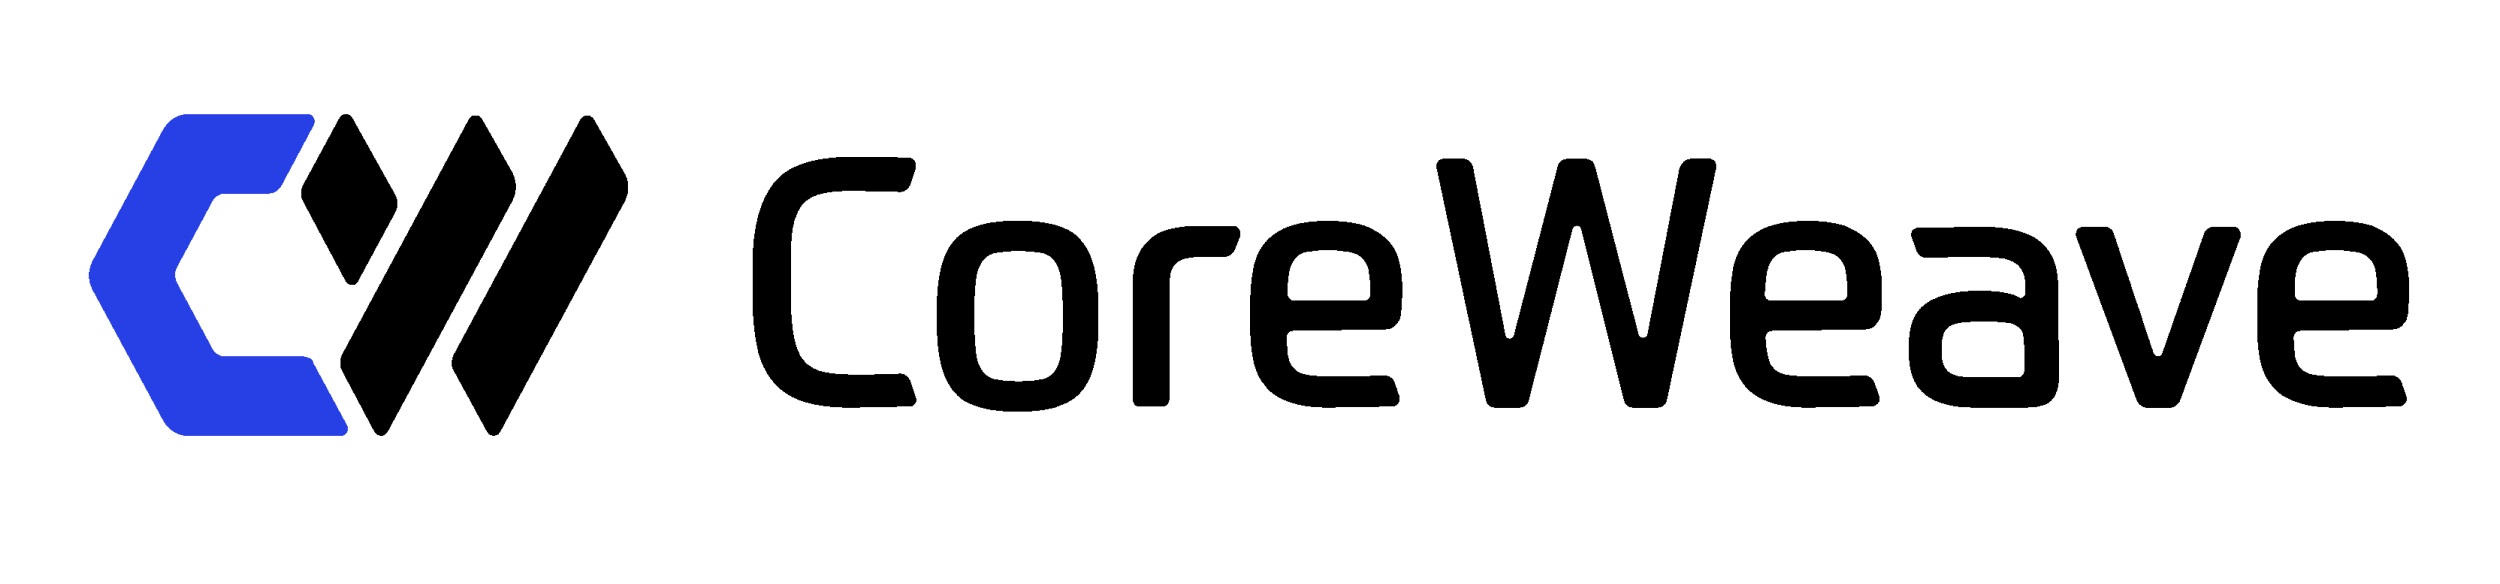
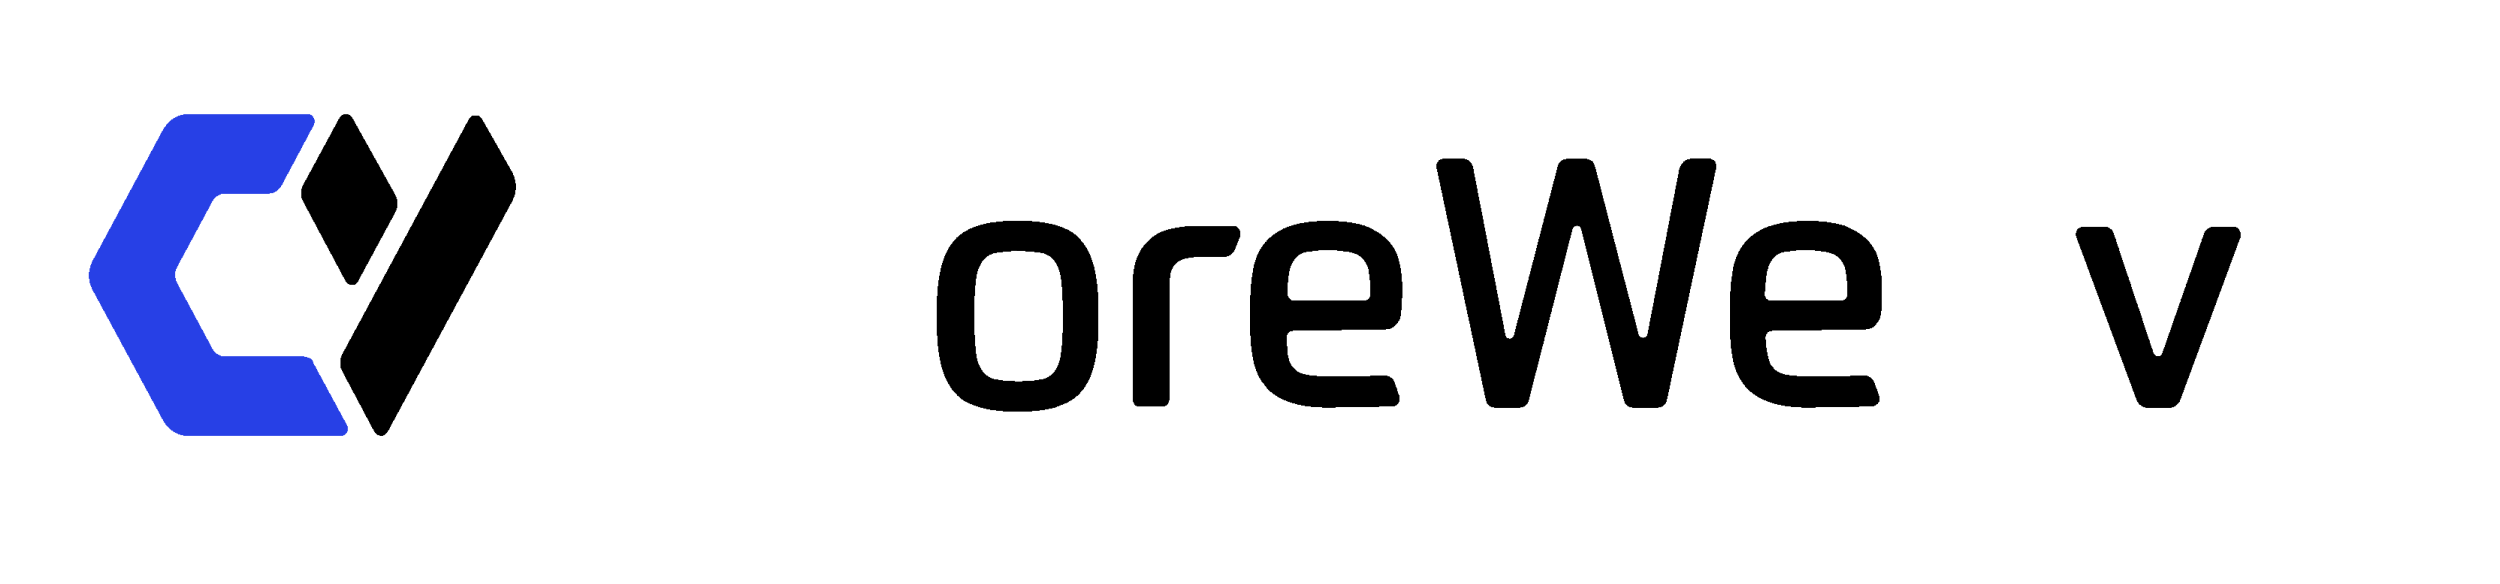
<svg xmlns="http://www.w3.org/2000/svg" height="777" width="3328">
  <path d="m0 0h169v1h2v1h1v1h1v2h1v2h1v5h-1v3h-1v2h-1v2h-1v2h-1v1h-1v2h-1v2h-1v2h-1v2h-1v2h-1v2h-1v2h-1v1h-1v2h-1v2h-1v2h-1v2h-1v2h-1v2h-1v2h-1v1h-1v2h-1v2h-1v2h-1v2h-1v2h-1v2h-1v2h-1v1h-1v2h-1v2h-1v2h-1v2h-1v2h-1v2h-1v1h-1v2h-1v2h-1v2h-1v2h-1v2h-1v2h-1v2h-1v1h-1v2h-1v1h-1v1h-1v1h-1v1h-1v1h-1v1h-2v1h-2v1h-5v1h-65v1h-2v1h-2v1h-2v1h-1v1h-1v1h-1v1h-1v2h-1v1h-1v2h-1v2h-1v2h-1v2h-1v2h-1v2h-1v1h-1v2h-1v2h-1v2h-1v2h-1v2h-1v2h-1v1h-1v2h-1v2h-1v2h-1v2h-1v2h-1v2h-1v1h-1v2h-1v2h-1v2h-1v2h-1v2h-1v2h-1v1h-1v2h-1v2h-1v2h-1v2h-1v2h-1v2h-1v1h-1v2h-1v2h-1v2h-1v2h-1v2h-1v1h-1v2h-1v2h-1v2h-1v2h-1v2h-1v2h-1v2h-1v3h-1v9h1v4h1v2h1v2h1v2h1v2h1v2h1v2h1v2h1v1h1v2h1v2h1v2h1v2h1v2h1v1h1v2h1v2h1v2h1v2h1v2h1v2h1v1h1v2h1v2h1v2h1v2h1v2h1v2h1v1h1v2h1v2h1v2h1v2h1v2h1v2h1v1h1v2h1v2h1v2h1v2h1v2h1v2h1v1h1v2h1v2h1v2h1v2h1v2h1v2h1v1h1v2h1v1h1v1h1v1h1v1h2v1h2v1h2v1h111v1h4v1h3v1h2v1h1v1h1v2h1v3h1v2h1v1h1v2h1v2h1v2h1v2h1v2h1v2h1v1h1v2h1v2h1v2h1v2h1v2h1v1h1v2h1v2h1v2h1v2h1v2h1v2h1v1h1v2h1v2h1v2h1v2h1v2h1v1h1v2h1v2h1v2h1v2h1v2h1v2h1v1h1v2h1v2h1v2h1v2h1v2h1v1h1v2h1v2h1v2h1v2h1v7h-1v2h-1v1h-1v1h-1v1h-2v1h-213v-1h-4v-1h-3v-1h-2v-1h-2v-1h-2v-1h-1v-1h-2v-1h-1v-1h-1v-1h-1v-1h-1v-1h-1v-1h-1v-1h-1v-1h-1v-2h-1v-1h-1v-2h-1v-2h-1v-1h-1v-2h-1v-2h-1v-2h-1v-2h-1v-2h-1v-2h-1v-1h-1v-2h-1v-2h-1v-2h-1v-2h-1v-2h-1v-1h-1v-2h-1v-2h-1v-2h-1v-2h-1v-2h-1v-2h-1v-1h-1v-2h-1v-2h-1v-2h-1v-2h-1v-2h-1v-1h-1v-2h-1v-2h-1v-2h-1v-2h-1v-2h-1v-2h-1v-1h-1v-2h-1v-2h-1v-2h-1v-2h-1v-2h-1v-1h-1v-2h-1v-2h-1v-2h-1v-2h-1v-2h-1v-2h-1v-1h-1v-2h-1v-2h-1v-2h-1v-2h-1v-2h-1v-1h-1v-2h-1v-2h-1v-2h-1v-2h-1v-2h-1v-2h-1v-1h-1v-2h-1v-2h-1v-2h-1v-2h-1v-2h-1v-1h-1v-2h-1v-2h-1v-2h-1v-2h-1v-2h-1v-2h-1v-1h-1v-2h-1v-2h-1v-2h-1v-2h-1v-2h-1v-1h-1v-2h-1v-2h-1v-2h-1v-2h-1v-2h-1v-2h-1v-1h-1v-2h-1v-2h-1v-2h-1v-2h-1v-2h-1v-1h-1v-2h-1v-2h-1v-3h-1v-2h-1v-3h-1v-6h-1v-9h1v-5h1v-4h1v-2h1v-3h1v-2h1v-2h1v-1h1v-2h1v-2h1v-2h1v-2h1v-2h1v-2h1v-1h1v-2h1v-2h1v-2h1v-2h1v-2h1v-2h1v-1h1v-2h1v-2h1v-2h1v-2h1v-2h1v-2h1v-1h1v-2h1v-2h1v-2h1v-2h1v-2h1v-2h1v-1h1v-2h1v-2h1v-2h1v-2h1v-2h1v-2h1v-1h1v-2h1v-2h1v-2h1v-2h1v-2h1v-2h1v-1h1v-2h1v-2h1v-2h1v-2h1v-2h1v-2h1v-1h1v-2h1v-2h1v-2h1v-2h1v-2h1v-2h1v-1h1v-2h1v-2h1v-2h1v-2h1v-2h1v-2h1v-1h1v-2h1v-2h1v-2h1v-2h1v-2h1v-2h1v-1h1v-2h1v-2h1v-2h1v-2h1v-2h1v-2h1v-1h1v-2h1v-2h1v-2h1v-2h1v-2h1v-2h1v-1h1v-2h1v-2h1v-2h1v-2h1v-2h1v-2h1v-1h1v-2h1v-2h1v-1h1v-1h1v-2h1v-1h1v-1h1v-1h1v-1h1v-1h1v-1h1v-1h2v-1h1v-1h2v-1h2v-1h2v-1h3v-1h4z" fill="#2740e6" transform="translate(244 152)" />
  <path d="m0 0h30v1h3v1h2v1h1v1h1v1h1v1h1v2h1v2h1v4h1v6h1v5h1v5h1v5h1v5h1v6h1v5h1v5h1v5h1v5h1v5h1v5h1v5h1v6h1v5h1v5h1v5h1v5h1v6h1v5h1v5h1v5h1v5h1v6h1v5h1v5h1v5h1v5h1v5h1v5h1v6h1v5h1v5h1v5h1v5h1v6h1v5h1v5h1v5h1v5h1v6h1v5h1v4h1v2h1v1h3v1h2v-1h2v-1h1v-1h1v-2h1v-4h1v-4h1v-4h1v-4h1v-4h1v-3h1v-4h1v-4h1v-4h1v-4h1v-4h1v-4h1v-3h1v-4h1v-4h1v-4h1v-4h1v-4h1v-3h1v-5h1v-3h1v-4h1v-4h1v-4h1v-4h1v-3h1v-4h1v-4h1v-4h1v-4h1v-4h1v-4h1v-4h1v-3h1v-4h1v-4h1v-4h1v-4h1v-3h1v-5h1v-3h1v-4h1v-4h1v-4h1v-4h1v-3h1v-5h1v-3h1v-4h1v-4h1v-4h1v-4h1v-4h1v-3h1v-4h1v-4h1v-4h1v-4h1v-3h1v-2h1v-1h1v-1h1v-1h1v-1h2v-1h4v-1h28v1h3v1h2v1h2v1h1v2h1v2h1v3h1v3h1v4h1v4h1v4h1v3h1v4h1v4h1v4h1v4h1v4h1v4h1v4h1v3h1v4h1v4h1v4h1v4h1v4h1v4h1v3h1v4h1v4h1v4h1v4h1v4h1v4h1v3h1v4h1v4h1v4h1v4h1v4h1v4h1v3h1v4h1v4h1v4h1v4h1v4h1v3h1v4h1v4h1v4h1v4h1v4h1v3h1v4h1v4h1v4h1v4h1v4h1v3h1v4h1v4h1v4h1v4h1v4h1v4h1v2h1v1h1v1h3v1h1v-1h3v-1h1v-1h1v-3h1v-5h1v-5h1v-6h1v-5h1v-5h1v-5h1v-5h1v-5h1v-6h1v-5h1v-5h1v-5h1v-5h1v-5h1v-6h1v-5h1v-5h1v-5h1v-5h1v-6h1v-5h1v-5h1v-5h1v-5h1v-5h1v-6h1v-5h1v-5h1v-5h1v-6h1v-5h1v-5h1v-5h1v-5h1v-5h1v-5h1v-6h1v-5h1v-5h1v-5h1v-5h1v-6h1v-3h1v-2h1v-2h1v-1h1v-1h1v-2h2v-1h1v-1h2v-1h4v-1h28v1h2v1h2v1h1v1h1v3h1v8h-1v4h-1v5h-1v5h-1v5h-1v4h-1v5h-1v4h-1v5h-1v5h-1v5h-1v5h-1v4h-1v5h-1v5h-1v4h-1v5h-1v4h-1v5h-1v5h-1v5h-1v4h-1v5h-1v5h-1v4h-1v5h-1v5h-1v5h-1v4h-1v5h-1v5h-1v4h-1v5h-1v5h-1v4h-1v5h-1v5h-1v5h-1v4h-1v5h-1v5h-1v4h-1v5h-1v5h-1v5h-1v4h-1v5h-1v5h-1v4h-1v5h-1v5h-1v5h-1v4h-1v5h-1v5h-1v4h-1v5h-1v5h-1v4h-1v5h-1v5h-1v5h-1v5h-1v4h-1v5h-1v4h-1v4h-1v2h-1v1h-1v1h-1v1h-1v1h-2v1h-4v1h-35v-1h-4v-1h-2v-1h-1v-1h-1v-1h-1v-1h-1v-3h-1v-3h-1v-4h-1v-4h-1v-4h-1v-4h-1v-4h-1v-4h-1v-4h-1v-4h-1v-4h-1v-4h-1v-4h-1v-4h-1v-4h-1v-4h-1v-4h-1v-4h-1v-4h-1v-4h-1v-4h-1v-4h-1v-4h-1v-4h-1v-4h-1v-4h-1v-4h-1v-4h-1v-4h-1v-4h-1v-4h-1v-4h-1v-4h-1v-4h-1v-4h-1v-4h-1v-4h-1v-4h-1v-4h-1v-4h-1v-4h-1v-4h-1v-4h-1v-4h-1v-4h-1v-4h-1v-4h-1v-4h-1v-4h-1v-4h-1v-4h-1v-4h-1v-4h-1v-4h-1v-4h-1v-4h-1v-4h-1v-4h-1v-3h-1v-2h-1v-1h-3v-1h-1v1h-3v1h-1v1h-1v2h-1v4h-1v4h-1v4h-1v3h-1v4h-1v4h-1v4h-1v4h-1v4h-1v4h-1v4h-1v4h-1v4h-1v4h-1v3h-1v4h-1v4h-1v4h-1v4h-1v4h-1v4h-1v4h-1v4h-1v4h-1v4h-1v4h-1v3h-1v5h-1v3h-1v4h-1v4h-1v4h-1v4h-1v4h-1v4h-1v4h-1v3h-1v5h-1v4h-1v3h-1v4h-1v4h-1v4h-1v4h-1v4h-1v4h-1v4h-1v4h-1v3h-1v4h-1v4h-1v4h-1v4h-1v4h-1v4h-1v4h-1v4h-1v4h-1v3h-1v2h-1v1h-1v1h-1v1h-1v1h-2v1h-4v1h-35v-1h-4v-1h-2v-1h-1v-1h-1v-1h-1v-1h-1v-3h-1v-4h-1v-4h-1v-5h-1v-5h-1v-4h-1v-5h-1v-5h-1v-5h-1v-4h-1v-5h-1v-5h-1v-4h-1v-5h-1v-5h-1v-5h-1v-4h-1v-5h-1v-5h-1v-4h-1v-5h-1v-5h-1v-5h-1v-4h-1v-5h-1v-4h-1v-5h-1v-5h-1v-4h-1v-5h-1v-5h-1v-5h-1v-5h-1v-4h-1v-5h-1v-5h-1v-4h-1v-5h-1v-5h-1v-5h-1v-4h-1v-5h-1v-5h-1v-4h-1v-5h-1v-5h-1v-4h-1v-5h-1v-5h-1v-5h-1v-4h-1v-5h-1v-4h-1v-5h-1v-5h-1v-5h-1v-4h-1v-5h-1v-5h-1v-5h-1v-4h-1v-5h-1v-5h-1v-4h-1v-5h-1v-5h-1v-4h-1v-7h1v-2h1v-1h1v-2h2v-1h3z" transform="translate(1920 211)" />
-   <path d="m0 0h8v1h1v1h2v1h1v2h1v1h1v2h1v2h1v2h1v1h1v2h1v2h1v2h1v1h1v2h1v2h1v2h1v1h1v2h1v2h1v2h1v1h1v2h1v2h1v2h1v1h1v2h1v2h1v2h1v1h1v2h1v2h1v2h1v2h1v1h1v2h1v2h1v2h1v1h1v2h1v2h1v2h1v1h1v2h1v2h1v2h1v1h1v3h1v2h1v4h1v17h-1v3h-1v3h-1v3h-1v2h-1v2h-1v1h-1v2h-1v2h-1v2h-1v2h-1v1h-1v2h-1v2h-1v2h-1v2h-1v2h-1v2h-1v1h-1v2h-1v2h-1v2h-1v2h-1v2h-1v1h-1v2h-1v2h-1v2h-1v2h-1v2h-1v2h-1v2h-1v1h-1v2h-1v2h-1v2h-1v2h-1v2h-1v1h-1v2h-1v2h-1v2h-1v2h-1v1h-1v2h-1v2h-1v2h-1v2h-1v2h-1v2h-1v1h-1v2h-1v2h-1v2h-1v2h-1v2h-1v1h-1v2h-1v2h-1v2h-1v2h-1v2h-1v2h-1v1h-1v2h-1v2h-1v2h-1v2h-1v2h-1v1h-1v2h-1v2h-1v2h-1v2h-1v2h-1v2h-1v1h-1v2h-1v2h-1v2h-1v2h-1v2h-1v1h-1v3h-1v1h-1v2h-1v2h-1v2h-1v2h-1v2h-1v1h-1v2h-1v2h-1v2h-1v2h-1v1h-1v2h-1v2h-1v2h-1v2h-1v2h-1v2h-1v1h-1v2h-1v2h-1v2h-1v2h-1v2h-1v1h-1v2h-1v2h-1v2h-1v2h-1v2h-1v2h-1v1h-1v2h-1v2h-1v2h-1v2h-1v2h-1v1h-1v2h-1v2h-1v2h-1v2h-1v2h-1v2h-1v1h-1v2h-1v2h-1v2h-1v2h-1v2h-1v1h-1v2h-1v2h-1v2h-1v2h-1v2h-1v2h-1v2h-1v1h-1v2h-1v2h-1v2h-1v2h-1v1h-1v2h-1v2h-1v2h-1v2h-1v2h-1v2h-1v1h-1v2h-1v2h-1v2h-1v2h-1v2h-1v2h-1v1h-1v2h-1v2h-1v2h-1v2h-1v2h-1v2h-1v1h-1v2h-1v2h-1v1h-1v2h-2v1h-3v1h-4v-1h-3v-1h-2v-2h-1v-1h-1v-2h-1v-1h-1v-2h-1v-2h-1v-2h-1v-2h-1v-2h-1v-1h-1v-2h-1v-2h-1v-2h-1v-2h-1v-1h-1v-2h-1v-2h-1v-2h-1v-2h-1v-2h-1v-2h-1v-1h-1v-2h-1v-2h-1v-2h-1v-2h-1v-2h-1v-1h-1v-2h-1v-2h-1v-2h-1v-2h-1v-1h-1v-2h-1v-2h-1v-2h-1v-2h-1v-2h-1v-1h-1v-2h-1v-2h-1v-2h-1v-2h-1v-2h-1v-1h-1v-2h-1v-2h-1v-2h-1v-3h-1v-9h1v-4h1v-3h1v-2h1v-1h1v-2h1v-2h1v-2h1v-2h1v-2h1v-2h1v-1h1v-2h1v-2h1v-2h1v-2h1v-2h1v-2h1v-1h1v-2h1v-2h1v-2h1v-2h1v-2h1v-1h1v-2h1v-2h1v-2h1v-2h1v-2h1v-2h1v-1h1v-2h1v-2h1v-2h1v-2h1v-2h1v-2h1v-2h1v-1h1v-2h1v-2h1v-2h1v-2h1v-1h1v-2h1v-2h1v-2h1v-2h1v-2h1v-2h1v-1h1v-2h1v-2h1v-2h1v-2h1v-2h1v-2h1v-2h1v-1h1v-2h1v-2h1v-2h1v-2h1v-1h1v-2h1v-2h1v-2h1v-2h1v-2h1v-2h1v-1h1v-2h1v-2h1v-2h1v-2h1v-2h1v-2h1v-1h1v-2h1v-2h1v-2h1v-2h1v-2h1v-1h1v-2h1v-2h1v-2h1v-2h1v-2h1v-2h1v-1h1v-2h1v-2h1v-2h1v-2h1v-2h1v-2h1v-1h1v-2h1v-2h1v-2h1v-2h1v-2h1v-2h1v-1h1v-2h1v-2h1v-2h1v-2h1v-2h1v-2h1v-1h1v-2h1v-2h1v-2h1v-2h1v-2h1v-1h1v-2h1v-2h1v-2h1v-2h1v-2h1v-1h1v-3h1v-1h1v-2h1v-2h1v-2h1v-2h1v-1h1v-2h1v-2h1v-2h1v-2h1v-2h1v-2h1v-1h1v-2h1v-2h1v-2h1v-2h1v-2h1v-1h1v-3h1v-1h1v-2h1v-2h1v-2h1v-2h1v-2h1v-1h1v-2h1v-2h1v-2h1v-2h1v-2h1v-2h1v-1h1v-2h1v-2h1v-2h1v-2h1v-2h1v-2h1v-1h1v-2h1v-2h1v-2h1v-2h1v-2h1v-1h1v-1h1v-1h1v-1h2z" transform="translate(778 154)" />
  <path d="m0 0h10v1h1v1h1v1h1v1h1v2h1v2h1v1h1v2h1v2h1v2h1v1h1v2h1v2h1v2h1v1h1v2h1v2h1v2h1v1h1v2h1v2h1v2h1v1h1v2h1v2h1v2h1v1h1v2h1v2h1v2h1v2h1v1h1v2h1v2h1v2h1v1h1v2h1v2h1v2h1v1h1v2h1v2h1v2h1v1h1v2h1v3h1v2h1v4h1v5h1v9h-1v6h-1v3h-1v2h-1v3h-1v2h-1v2h-1v1h-1v2h-1v2h-1v2h-1v2h-1v2h-1v1h-1v2h-1v2h-1v2h-1v2h-1v2h-1v2h-1v1h-1v2h-1v2h-1v2h-1v2h-1v2h-1v1h-1v2h-1v2h-1v2h-1v2h-1v2h-1v2h-1v1h-1v2h-1v2h-1v2h-1v2h-1v2h-1v1h-1v2h-1v2h-1v2h-1v2h-1v2h-1v2h-1v1h-1v2h-1v2h-1v2h-1v2h-1v2h-1v1h-1v2h-1v2h-1v2h-1v2h-1v2h-1v2h-1v1h-1v2h-1v2h-1v2h-1v2h-1v2h-1v1h-1v2h-1v2h-1v2h-1v2h-1v2h-1v2h-1v1h-1v2h-1v2h-1v2h-1v2h-1v2h-1v1h-1v2h-1v2h-1v2h-1v2h-1v2h-1v2h-1v1h-1v2h-1v2h-1v2h-1v2h-1v2h-1v1h-1v2h-1v2h-1v2h-1v2h-1v2h-1v2h-1v1h-1v2h-1v2h-1v2h-1v2h-1v2h-1v1h-1v2h-1v2h-1v2h-1v2h-1v2h-1v2h-1v1h-1v2h-1v2h-1v2h-1v2h-1v2h-1v1h-1v2h-1v2h-1v2h-1v2h-1v2h-1v2h-1v1h-1v2h-1v2h-1v2h-1v2h-1v2h-1v1h-1v2h-1v2h-1v2h-1v2h-1v2h-1v2h-1v1h-1v2h-1v2h-1v2h-1v2h-1v2h-1v2h-1v1h-1v2h-1v2h-1v2h-1v2h-1v2h-1v1h-1v2h-1v2h-1v2h-1v2h-1v2h-1v2h-1v1h-1v2h-1v2h-1v2h-1v2h-1v2h-1v1h-1v2h-1v2h-1v2h-1v2h-1v2h-1v2h-1v1h-1v2h-1v1h-1v1h-1v1h-1v1h-2v1h-5v-1h-3v-1h-1v-1h-1v-1h-1v-1h-1v-2h-1v-2h-1v-1h-1v-2h-1v-2h-1v-2h-1v-2h-1v-2h-1v-2h-1v-2h-1v-1h-1v-2h-1v-2h-1v-2h-1v-2h-1v-2h-1v-2h-1v-2h-1v-2h-1v-1h-1v-2h-1v-2h-1v-2h-1v-2h-1v-2h-1v-2h-1v-2h-1v-1h-1v-2h-1v-2h-1v-2h-1v-2h-1v-2h-1v-2h-1v-2h-1v-1h-1v-2h-1v-2h-1v-2h-1v-2h-1v-2h-1v-2h-1v-2h-1v-2h-1v-2h-1v-14h1v-3h1v-2h1v-2h1v-2h1v-2h1v-1h1v-2h1v-2h1v-2h1v-2h1v-2h1v-2h1v-1h1v-2h1v-2h1v-2h1v-2h1v-2h1v-2h1v-1h1v-2h1v-2h1v-2h1v-2h1v-2h1v-1h1v-2h1v-2h1v-2h1v-2h1v-2h1v-2h1v-1h1v-2h1v-2h1v-2h1v-2h1v-2h1v-2h1v-1h1v-2h1v-2h1v-2h1v-2h1v-2h1v-2h1v-1h1v-2h1v-2h1v-2h1v-2h1v-2h1v-1h1v-2h1v-2h1v-2h1v-2h1v-2h1v-2h1v-1h1v-2h1v-2h1v-2h1v-2h1v-2h1v-2h1v-1h1v-2h1v-2h1v-2h1v-2h1v-2h1v-2h1v-1h1v-2h1v-2h1v-2h1v-2h1v-2h1v-1h1v-2h1v-2h1v-2h1v-2h1v-2h1v-2h1v-1h1v-2h1v-2h1v-2h1v-2h1v-2h1v-2h1v-1h1v-2h1v-2h1v-2h1v-2h1v-2h1v-2h1v-1h1v-2h1v-2h1v-2h1v-2h1v-2h1v-1h1v-2h1v-2h1v-2h1v-2h1v-2h1v-2h1v-1h1v-2h1v-2h1v-2h1v-2h1v-2h1v-2h1v-1h1v-2h1v-2h1v-2h1v-2h1v-2h1v-1h1v-2h1v-2h1v-2h1v-2h1v-2h1v-2h1v-1h1v-2h1v-2h1v-2h1v-2h1v-2h1v-2h1v-1h1v-2h1v-2h1v-2h1v-2h1v-2h1v-2h1v-1h1v-2h1v-2h1v-2h1v-2h1v-2h1v-1h1v-2h1v-2h1v-2h1v-2h1v-2h1v-2h1v-1h1v-2h1v-2h1v-2h1v-2h1v-2h1v-2h1v-1h1v-2h1v-2h1v-2h1v-1h1v-1h1v-1h1z" transform="translate(628 154)" />
-   <path d="m0 0h55v1h10v1h7v1h6v1h4v1h4v1h3v1h3v1h3v1h2v1h3v1h2v1h2v1h2v1h2v1h1v1h2v1h1v1h1v1h2v1h1v1h1v1h1v1h1v1h1v1h1v1h1v1h1v1h1v2h1v1h1v1h1v2h1v2h1v1h1v2h1v2h1v2h1v3h1v3h1v3h1v4h1v6h1v9h1v80h1v57h-1v6h-1v4h-1v2h-1v3h-1v2h-1v2h-1v1h-1v1h-1v1h-1v2h-2v1h-1v1h-1v1h-2v1h-2v1h-3v1h-4v1h-4v1h-12v1h-77v-1h-16v-1h-7v-1h-5v-1h-4v-1h-3v-1h-4v-1h-3v-1h-2v-1h-3v-1h-2v-1h-2v-1h-1v-1h-2v-1h-2v-1h-1v-1h-2v-1h-1v-1h-1v-1h-1v-1h-1v-1h-2v-2h-1v-1h-1v-1h-1v-1h-1v-1h-1v-1h-1v-2h-1v-2h-1v-2h-1v-1h-1v-3h-1v-2h-1v-3h-1v-3h-1v-4h-1v-5h-1v-8h-1v-31h1v-8h1v-5h1v-4h1v-3h1v-3h1v-2h1v-2h1v-2h1v-2h1v-1h1v-2h1v-1h1v-1h1v-2h2v-2h1v-1h2v-1h1v-1h1v-1h1v-1h2v-1h1v-1h2v-1h1v-1h2v-1h2v-1h3v-1h2v-1h2v-1h3v-1h3v-1h3v-1h4v-1h4v-1h6v-1h6v-1h11v-1h31v1h11v1h6v1h5v1h4v1h4v1h2v1h2v1h2v1h2v1h2v-1h2v-1h1v-1h1v-1h1v-21h-1v-5h-1v-3h-1v-2h-1v-2h-1v-2h-1v-1h-1v-1h-1v-2h-1v-1h-1v-1h-2v-1h-1v-1h-2v-1h-1v-1h-3v-1h-2v-1h-3v-1h-3v-1h-8v-1h-12v-1h-56v1h-33v-1h-2v-1h-2v-1h-1v-1h-1v-1h-1v-2h-1v-1h-1v-3h-1v-3h-1v-3h-1v-3h-1v-2h-1v-3h-1v-3h-1v-5h1v-3h1v-1h1v-1h2v-1h2v-1h50zm22 126v1h-12v1h-5v1h-4v1h-3v1h-2v1h-2v1h-1v1h-1v1h-1v1h-1v1h-1v1h-1v2h-1v2h-1v4h-1v4h-1v27h1v4h1v3h1v2h1v2h1v1h1v1h1v2h1v1h2v1h1v1h2v1h2v1h3v1h3v1h7v1h77v-1h1v-1h1v-1h1v-1h1v-3h1v-36h-1v-11h-1v-5h-1v-2h-1v-2h-1v-1h-1v-1h-1v-1h-1v-1h-2v-1h-1v-1h-2v-1h-2v-1h-3v-1h-7v-1h-11v-1z" transform="translate(2601 302)" />
  <path d="m0 0h29v1h11v1h6v1h6v1h4v1h4v1h4v1h2v1h2v1h2v1h2v1h2v1h2v1h2v1h2v1h1v1h2v1h1v1h2v1h1v1h1v1h1v1h2v1h1v1h1v1h1v1h1v1h1v1h1v2h1v1h1v1h1v2h1v1h1v2h1v2h1v1h1v2h1v3h1v3h1v3h1v4h1v5h1v6h1v7h1v47h-1v6h-1v4h-1v2h-1v2h-1v1h-1v1h-1v2h-1v1h-1v1h-1v1h-1v1h-2v1h-3v1h-5v1h-59v1h-66v1h-4v1h-2v2h-1v1h-1v3h-1v4h1v11h1v6h1v5h1v4h1v3h1v3h1v2h1v1h1v1h1v1h1v2h1v1h1v1h2v1h1v1h2v1h2v1h3v1h3v1h6v1h10v1h71v-1h23v1h2v1h2v1h1v1h1v1h1v1h1v2h1v2h1v3h1v3h1v2h1v3h1v3h1v3h1v8h-1v1h-1v2h-2v1h-1v1h-2v1h-20v1h-58v1h-19v-1h-14v-1h-8v-1h-5v-1h-5v-1h-4v-1h-3v-1h-3v-1h-3v-1h-2v-1h-3v-1h-2v-1h-2v-1h-2v-1h-2v-1h-1v-1h-2v-1h-1v-1h-2v-1h-1v-1h-1v-1h-2v-1h-1v-1h-1v-1h-1v-1h-1v-1h-1v-1h-1v-1h-1v-2h-1v-1h-1v-1h-1v-2h-1v-1h-1v-2h-1v-1h-1v-2h-1v-2h-1v-2h-1v-2h-1v-2h-1v-3h-1v-3h-1v-3h-1v-4h-1v-5h-1v-6h-1v-7h-1v-12h-1v-64h1v-13h1v-7h1v-7h1v-6h1v-4h1v-3h1v-3h1v-3h1v-2h1v-2h1v-3h1v-1h1v-2h1v-2h1v-1h1v-2h1v-1h1v-1h1v-2h1v-1h1v-1h1v-1h1v-1h1v-1h1v-1h1v-1h1v-1h1v-1h2v-1h1v-1h1v-1h2v-1h1v-1h2v-1h2v-1h1v-1h2v-1h2v-1h2v-1h3v-1h2v-1h4v-1h3v-1h4v-1h4v-1h5v-1h7v-1h11zm-1 39v1h-8v1h-8v1h-4v1h-2v1h-2v1h-2v1h-1v1h-1v1h-1v1h-1v1h-1v1h-1v2h-1v1h-1v2h-1v2h-1v2h-1v4h-1v3h-1v6h-1v9h-1v12h-1v6h1v2h1v2h2v1h1v1h100v-1h2v-1h1v-1h1v-2h1v-21h-1v-9h-1v-6h-1v-4h-1v-2h-1v-2h-1v-2h-1v-1h-1v-2h-1v-1h-1v-1h-1v-1h-1v-1h-1v-1h-2v-1h-1v-1h-2v-1h-3v-1h-3v-1h-4v-1h-7v-1h-8v-1z" transform="translate(2392 294)" />
  <path d="m0 0h29v1h11v1h7v1h5v1h5v1h3v1h4v1h2v1h3v1h2v1h2v1h2v1h1v1h2v1h2v1h2v1h1v1h2v1h1v1h1v1h1v1h2v1h1v1h1v1h1v1h1v1h1v1h1v1h1v1h1v2h1v1h1v1h1v2h1v1h1v2h1v2h1v2h1v2h1v3h1v3h1v4h1v4h1v5h1v7h1v11h1v22h-1v16h-1v8h-1v4h-1v2h-1v1h-1v2h-1v1h-1v1h-1v1h-1v1h-1v1h-1v1h-2v1h-2v1h-6v1h-59v1h-65v1h-4v1h-1v1h-1v1h-1v2h-1v15h1v12h1v4h1v4h1v2h1v2h1v2h1v1h1v1h1v1h1v1h1v1h1v1h1v1h1v1h2v1h2v1h3v1h4v1h5v1h10v1h71v-1h23v1h3v1h1v1h2v1h1v1h1v2h1v2h1v3h1v3h1v2h1v4h1v3h1v2h1v9h-1v2h-1v1h-1v1h-1v1h-2v1h-21v1h-58v1h-18v-1h-15v-1h-8v-1h-5v-1h-5v-1h-3v-1h-4v-1h-3v-1h-3v-1h-2v-1h-3v-1h-2v-1h-2v-1h-2v-1h-2v-1h-1v-1h-2v-1h-1v-1h-2v-1h-1v-1h-1v-1h-2v-1h-1v-1h-1v-1h-1v-1h-1v-1h-1v-2h-1v-1h-1v-1h-1v-2h-1v-1h-1v-1h-1v-1h-1v-2h-1v-2h-1v-1h-1v-2h-1v-2h-1v-3h-1v-2h-1v-3h-1v-3h-1v-3h-1v-5h-1v-5h-1v-6h-1v-8h-1v-14h-1v-54h1v-15h1v-9h1v-6h1v-6h1v-5h1v-3h1v-3h1v-3h1v-3h1v-2h1v-2h1v-2h1v-2h1v-1h1v-2h1v-1h1v-2h1v-1h1v-1h1v-2h2v-2h1v-1h1v-1h1v-1h1v-1h2v-1h1v-1h1v-1h1v-1h2v-1h1v-1h2v-1h1v-1h2v-1h2v-1h2v-1h1v-1h3v-1h2v-1h3v-1h3v-1h3v-1h4v-1h4v-1h6v-1h6v-1h11zm2 39v1h-8v1h-8v1h-4v1h-2v1h-2v1h-2v1h-1v1h-1v1h-1v1h-1v1h-1v1h-1v2h-1v1h-1v2h-1v2h-1v2h-1v3h-1v4h-1v6h-1v9h-1v18h1v2h1v1h1v1h1v1h1v1h100v-1h2v-1h1v-1h1v-2h1v-22h-1v-8h-1v-7h-1v-3h-1v-2h-1v-2h-1v-2h-1v-1h-1v-2h-1v-1h-1v-1h-1v-1h-1v-1h-1v-1h-2v-1h-1v-1h-2v-1h-3v-1h-3v-1h-4v-1h-8v-1h-8v-1z" transform="translate(1753 294)" />
-   <path d="m0 0h28v1h11v1h7v1h6v1h4v1h4v1h4v1h2v1h2v1h2v1h2v1h2v1h2v1h2v1h1v1h2v1h2v1h1v1h1v1h2v1h1v1h1v1h1v1h1v1h2v2h1v1h1v1h1v1h1v1h1v1h1v2h1v1h1v1h1v2h1v2h1v2h1v2h1v3h1v3h1v3h1v4h1v5h1v6h1v8h1v35h-1v14h-1v4h-1v4h-1v2h-1v1h-1v1h-1v1h-1v2h-1v1h-1v1h-2v1h-1v1h-3v1h-5v1h-59v1h-65v1h-4v1h-2v2h-1v1h-1v3h-1v5h1v14h1v9h1v3h1v3h1v2h1v2h1v2h1v1h1v1h1v1h1v1h1v1h1v1h2v1h2v1h2v1h2v1h4v1h6v1h10v1h70v-1h24v1h2v1h2v1h1v1h1v1h1v1h1v2h1v2h1v4h1v2h1v3h1v3h1v3h1v3h1v6h-1v2h-1v1h-1v1h-1v1h-1v1h-2v1h-21v1h-57v1h-19v-1h-15v-1h-8v-1h-5v-1h-4v-1h-4v-1h-3v-1h-3v-1h-3v-1h-3v-1h-2v-1h-2v-1h-2v-1h-2v-1h-2v-1h-2v-1h-2v-1h-1v-1h-1v-1h-2v-1h-1v-1h-1v-1h-1v-1h-1v-1h-1v-1h-1v-1h-1v-1h-1v-1h-1v-1h-1v-2h-1v-1h-1v-1h-1v-2h-1v-1h-1v-2h-1v-1h-1v-2h-1v-2h-1v-2h-1v-3h-1v-2h-1v-3h-1v-3h-1v-4h-1v-4h-1v-6h-1v-7h-1v-10h-1v-73h1v-10h1v-7h1v-7h1v-5h1v-4h1v-3h1v-3h1v-3h1v-2h1v-2h1v-2h1v-2h1v-2h1v-1h1v-2h1v-1h1v-2h1v-1h1v-1h1v-1h1v-1h1v-1h1v-1h1v-1h1v-1h1v-1h1v-1h1v-1h1v-1h2v-1h1v-1h2v-1h1v-1h2v-1h1v-1h2v-1h2v-1h2v-1h2v-1h3v-1h2v-1h3v-1h4v-1h4v-1h4v-1h5v-1h7v-1h11zm2 39v1h-9v1h-8v1h-4v1h-2v1h-2v1h-1v1h-2v1h-1v1h-1v1h-1v1h-1v2h-1v1h-1v2h-1v2h-1v2h-1v2h-1v3h-1v5h-1v6h-1v26h1v2h1v1h1v1h2v1h100v-1h1v-1h1v-1h1v-1h1v-4h1v-8h-1v-15h-1v-7h-1v-5h-1v-3h-1v-2h-1v-2h-1v-2h-1v-1h-1v-1h-1v-1h-1v-1h-1v-1h-1v-1h-1v-1h-1v-1h-2v-1h-2v-1h-2v-1h-3v-1h-5v-1h-8v-1h-8v-1z" transform="translate(3094 294)" />
  <path d="m0 0h39v1h10v1h7v1h5v1h5v1h4v1h3v1h3v1h3v1h2v1h2v1h3v1h2v1h1v1h2v1h2v1h1v1h1v1h2v1h1v1h1v1h1v1h1v1h1v1h1v1h1v2h1v1h1v1h1v1h1v2h1v1h1v2h1v1h1v2h1v2h1v2h1v2h1v2h1v3h1v3h1v3h1v3h1v3h1v5h1v5h1v6h1v7h1v11h1v65h-1v10h-1v7h-1v6h-1v5h-1v4h-1v4h-1v3h-1v3h-1v3h-1v3h-1v2h-1v2h-1v2h-1v2h-1v1h-1v2h-1v2h-1v1h-1v2h-1v1h-1v1h-1v1h-1v1h-1v2h-1v1h-1v1h-1v1h-2v1h-1v1h-1v1h-1v1h-2v1h-1v1h-2v1h-2v1h-1v1h-2v1h-3v1h-2v1h-3v1h-2v1h-3v1h-2v1h-4v1h-5v1h-5v1h-7v1h-10v1h-39v-1h-9v-1h-8v-1h-5v-1h-4v-1h-4v-1h-3v-1h-3v-1h-3v-1h-2v-1h-3v-1h-2v-1h-2v-1h-2v-1h-2v-1h-1v-1h-2v-1h-1v-1h-1v-1h-1v-1h-1v-1h-2v-2h-1v-1h-1v-1h-1v-1h-1v-1h-1v-1h-1v-1h-1v-2h-1v-1h-1v-2h-1v-2h-1v-1h-1v-2h-1v-2h-1v-2h-1v-2h-1v-2h-1v-3h-1v-3h-1v-3h-1v-3h-1v-4h-1v-5h-1v-5h-1v-6h-1v-8h-1v-14h-1v-53h1v-13h1v-8h1v-6h1v-5h1v-5h1v-4h1v-3h1v-3h1v-3h1v-3h1v-2h1v-2h1v-2h1v-2h1v-2h1v-2h1v-1h1v-2h1v-1h1v-1h1v-2h1v-1h1v-1h1v-1h1v-1h1v-2h2v-1h1v-1h1v-1h1v-1h2v-1h1v-1h1v-1h2v-1h2v-1h2v-1h1v-1h2v-1h3v-1h2v-1h3v-1h3v-1h3v-1h4v-1h4v-1h5v-1h8v-1h9zm11 40v1h-11v1h-8v1h-5v1h-2v1h-3v1h-1v1h-2v1h-1v1h-1v1h-1v1h-1v1h-1v1h-1v1h-1v2h-1v2h-1v2h-1v2h-1v2h-1v3h-1v4h-1v6h-1v9h-1v14h-1v52h1v15h1v10h1v6h1v4h1v3h1v2h1v2h1v2h1v2h1v1h1v2h1v1h1v1h1v1h1v1h1v1h2v1h1v1h2v1h2v1h3v1h6v1h6v1h16v1h10v-1h16v-1h6v-1h6v-1h3v-1h2v-1h2v-1h1v-1h2v-1h1v-1h1v-1h1v-1h1v-1h1v-2h1v-1h1v-2h1v-2h1v-2h1v-3h1v-3h1v-4h1v-7h1v-9h1v-17h1v-43h-1v-18h-1v-10h-1v-6h-1v-4h-1v-3h-1v-3h-1v-2h-1v-2h-1v-2h-1v-1h-1v-2h-1v-1h-1v-1h-1v-1h-1v-1h-1v-1h-1v-1h-2v-1h-2v-1h-2v-1h-2v-1h-5v-1h-8v-1h-12v-1z" transform="translate(1335 294)" />
-   <path d="m0 0h82v1h18v1h2v1h1v1h1v1h1v2h1v10h-1v3h-1v3h-1v3h-1v3h-1v3h-1v3h-1v3h-1v1h-1v2h-1v1h-1v1h-1v1h-2v1h-1v1h-4v1h-5v-1h-43v-1h-31v1h-13v1h-7v1h-5v1h-4v1h-4v1h-2v1h-3v1h-2v1h-2v1h-1v1h-2v1h-1v1h-2v1h-1v1h-1v1h-1v1h-1v1h-1v1h-1v2h-1v1h-1v2h-1v2h-1v1h-1v3h-1v2h-1v3h-1v2h-1v3h-1v5h-1v4h-1v7h-1v11h-1v98h1v12h1v9h1v6h1v5h1v4h1v4h1v3h1v3h1v2h1v2h1v3h1v2h1v1h1v2h1v1h1v1h1v1h1v2h1v1h1v1h1v1h2v1h1v1h2v1h1v1h2v1h1v1h3v1h2v1h2v1h4v1h4v1h6v1h8v1h17v1h35v-1h32v-1h4v1h4v1h1v1h2v1h1v1h1v1h1v2h1v1h1v3h1v3h1v3h1v3h1v3h1v3h1v3h1v3h1v5h-1v2h-1v1h-1v1h-1v1h-1v1h-21v1h-49v1h-24v-1h-16v-1h-9v-1h-6v-1h-6v-1h-4v-1h-4v-1h-4v-1h-3v-1h-3v-1h-3v-1h-2v-1h-2v-1h-2v-1h-3v-1h-1v-1h-2v-1h-2v-1h-1v-1h-2v-1h-1v-1h-2v-1h-1v-1h-1v-1h-2v-1h-1v-1h-1v-1h-1v-1h-1v-1h-1v-1h-1v-1h-1v-1h-1v-1h-1v-1h-1v-2h-1v-1h-1v-1h-1v-1h-1v-2h-1v-1h-1v-2h-1v-1h-1v-2h-1v-2h-1v-2h-1v-2h-1v-1h-1v-3h-1v-2h-1v-2h-1v-3h-1v-3h-1v-3h-1v-3h-1v-5h-1v-5h-1v-5h-1v-6h-1v-7h-1v-9h-1v-12h-1v-91h1v-12h1v-7h1v-6h1v-6h1v-4h1v-5h1v-4h1v-3h1v-3h1v-3h1v-3h1v-3h1v-2h1v-2h1v-3h1v-2h1v-2h1v-1h1v-2h1v-2h1v-2h1v-1h1v-2h1v-1h1v-2h1v-1h1v-2h1v-1h1v-1h1v-1h1v-1h1v-1h1v-1h1v-1h1v-1h1v-1h1v-1h1v-1h1v-1h1v-1h2v-1h1v-1h2v-1h1v-1h2v-1h1v-1h2v-1h2v-1h2v-1h3v-1h2v-1h2v-1h3v-1h3v-1h3v-1h3v-1h4v-1h5v-1h4v-1h6v-1h8v-1h10z" transform="translate(1113 209)" />
  <path d="m0 0h36v1h2v1h1v1h2v1h1v2h1v2h1v3h1v3h1v2h1v4h1v3h1v3h1v2h1v4h1v3h1v3h1v3h1v3h1v3h1v3h1v3h1v3h1v3h1v3h1v3h1v2h1v4h1v2h1v3h1v4h1v3h1v3h1v3h1v3h1v3h1v3h1v3h1v2h1v4h1v2h1v3h1v3h1v3h1v3h1v4h1v3h1v3h1v3h1v3h1v3h1v3h1v3h1v3h1v2h1v4h1v3h1v3h1v2h1v4h1v2h1v1h1v1h1v1h6v-1h1v-1h1v-2h1v-3h1v-3h1v-2h1v-3h1v-3h1v-3h1v-3h1v-3h1v-3h1v-2h1v-3h1v-3h1v-3h1v-3h1v-3h1v-3h1v-3h1v-2h1v-3h1v-3h1v-3h1v-3h1v-3h1v-2h1v-4h1v-2h1v-3h1v-3h1v-3h1v-3h1v-2h1v-4h1v-2h1v-3h1v-3h1v-3h1v-3h1v-2h1v-3h1v-3h1v-3h1v-3h1v-3h1v-3h1v-2h1v-3h1v-3h1v-3h1v-3h1v-3h1v-3h1v-2h1v-4h1v-2h1v-3h1v-3h1v-2h1v-1h1v-1h1v-1h1v-1h2v-1h2v-1h34v1h2v1h1v1h1v2h1v2h1v8h-1v2h-1v3h-1v2h-1v3h-1v3h-1v3h-1v2h-1v3h-1v3h-1v2h-1v3h-1v3h-1v2h-1v3h-1v3h-1v3h-1v2h-1v3h-1v3h-1v2h-1v3h-1v3h-1v3h-1v2h-1v3h-1v3h-1v2h-1v3h-1v3h-1v2h-1v3h-1v3h-1v3h-1v2h-1v3h-1v3h-1v2h-1v3h-1v3h-1v3h-1v2h-1v3h-1v2h-1v3h-1v3h-1v3h-1v2h-1v3h-1v3h-1v2h-1v3h-1v3h-1v2h-1v3h-1v3h-1v3h-1v2h-1v3h-1v3h-1v2h-1v3h-1v3h-1v2h-1v3h-1v3h-1v3h-1v2h-1v3h-1v3h-1v2h-1v3h-1v3h-1v2h-1v3h-1v3h-1v3h-1v2h-1v3h-1v3h-1v2h-1v3h-1v1h-1v1h-1v1h-1v1h-1v1h-1v1h-2v1h-3v1h-35v-1h-3v-1h-2v-1h-1v-1h-2v-1h-1v-2h-1v-1h-1v-2h-1v-3h-1v-2h-1v-3h-1v-3h-1v-2h-1v-3h-1v-3h-1v-3h-1v-2h-1v-3h-1v-3h-1v-2h-1v-3h-1v-3h-1v-2h-1v-3h-1v-3h-1v-3h-1v-2h-1v-3h-1v-3h-1v-2h-1v-3h-1v-3h-1v-2h-1v-3h-1v-3h-1v-2h-1v-3h-1v-3h-1v-3h-1v-2h-1v-3h-1v-3h-1v-2h-1v-3h-1v-3h-1v-3h-1v-2h-1v-3h-1v-3h-1v-2h-1v-3h-1v-3h-1v-2h-1v-3h-1v-3h-1v-2h-1v-3h-1v-3h-1v-3h-1v-2h-1v-3h-1v-3h-1v-2h-1v-3h-1v-3h-1v-3h-1v-2h-1v-3h-1v-2h-1v-3h-1v-3h-1v-3h-1v-2h-1v-3h-1v-3h-1v-3h-1v-2h-1v-3h-1v-3h-1v-2h-1v-3h-1v-3h-1v-2h-1v-3h-1v-3h-1v-2h-1v-3h-1v-3h-1v-3h-1v-4h1v-3h1v-2h1v-1h2v-1h2z" transform="translate(2770 302)" />
  <path d="m0 0h7v1h2v1h1v1h1v1h1v2h1v1h1v2h1v2h1v2h1v2h1v1h1v2h1v2h1v2h1v2h1v1h1v2h1v2h1v2h1v2h1v1h1v2h1v2h1v2h1v1h1v2h1v2h1v2h1v2h1v1h1v2h1v2h1v2h1v2h1v1h1v2h1v2h1v2h1v1h1v2h1v2h1v2h1v2h1v1h1v2h1v2h1v2h1v2h1v1h1v2h1v2h1v2h1v2h1v1h1v2h1v2h1v2h1v1h1v2h1v2h1v2h1v2h1v2h1v3h1v12h-1v3h-1v2h-1v2h-1v2h-1v2h-1v2h-1v2h-1v1h-1v2h-1v2h-1v2h-1v2h-1v2h-1v1h-1v2h-1v2h-1v2h-1v2h-1v2h-1v2h-1v1h-1v2h-1v2h-1v2h-1v2h-1v2h-1v1h-1v2h-1v2h-1v2h-1v2h-1v2h-1v2h-1v1h-1v2h-1v2h-1v2h-1v2h-1v2h-1v1h-1v2h-1v2h-1v2h-1v2h-1v2h-1v2h-1v1h-1v2h-1v2h-1v2h-1v2h-1v2h-1v1h-1v1h-1v1h-1v1h-8v-1h-2v-1h-1v-1h-1v-1h-1v-2h-1v-2h-1v-2h-1v-1h-1v-2h-1v-2h-1v-2h-1v-2h-1v-2h-1v-2h-1v-2h-1v-1h-1v-2h-1v-2h-1v-2h-1v-2h-1v-2h-1v-2h-1v-2h-1v-1h-1v-2h-1v-2h-1v-2h-1v-2h-1v-2h-1v-2h-1v-1h-1v-2h-1v-2h-1v-2h-1v-2h-1v-2h-1v-2h-1v-2h-1v-1h-1v-2h-1v-2h-1v-2h-1v-2h-1v-2h-1v-2h-1v-2h-1v-1h-1v-2h-1v-2h-1v-2h-1v-2h-1v-2h-1v-2h-1v-2h-1v-1h-1v-2h-1v-2h-1v-2h-1v-2h-1v-2h-1v-2h-1v-2h-1v-2h-1v-13h1v-3h1v-2h1v-2h1v-2h1v-2h1v-1h1v-2h1v-2h1v-2h1v-2h1v-2h1v-1h1v-2h1v-2h1v-2h1v-2h1v-2h1v-1h1v-2h1v-2h1v-2h1v-2h1v-2h1v-2h1v-1h1v-2h1v-2h1v-2h1v-2h1v-2h1v-1h1v-2h1v-2h1v-2h1v-2h1v-2h1v-1h1v-2h1v-2h1v-2h1v-2h1v-2h1v-2h1v-1h1v-2h1v-2h1v-2h1v-2h1v-2h1v-1h1v-2h1v-1h1v-1h1v-1h2z" transform="translate(457 152)" />
  <path d="m0 0h69v1h1v1h1v1h1v1h1v2h1v9h-1v2h-1v3h-1v2h-1v3h-1v2h-1v3h-1v2h-1v2h-1v1h-1v1h-1v1h-1v1h-1v1h-2v1h-3v1h-44v1h-7v1h-5v1h-3v1h-2v1h-2v1h-2v1h-1v1h-1v1h-1v1h-1v1h-1v1h-1v2h-1v2h-1v2h-1v3h-1v7h-1v163h-1v3h-1v2h-1v1h-1v1h-2v1h-38v-1h-2v-1h-1v-2h-1v-2h-1v-170h1v-7h1v-5h1v-4h1v-3h1v-3h1v-2h1v-2h1v-2h1v-2h1v-2h1v-2h1v-1h1v-1h1v-2h1v-1h1v-1h1v-1h1v-1h1v-1h1v-1h1v-1h1v-1h1v-1h1v-1h1v-1h1v-1h2v-1h1v-1h2v-1h1v-1h2v-1h2v-1h2v-1h3v-1h3v-1h3v-1h4v-1h5v-1h6v-1h7z" transform="translate(1577 301)" />
</svg>